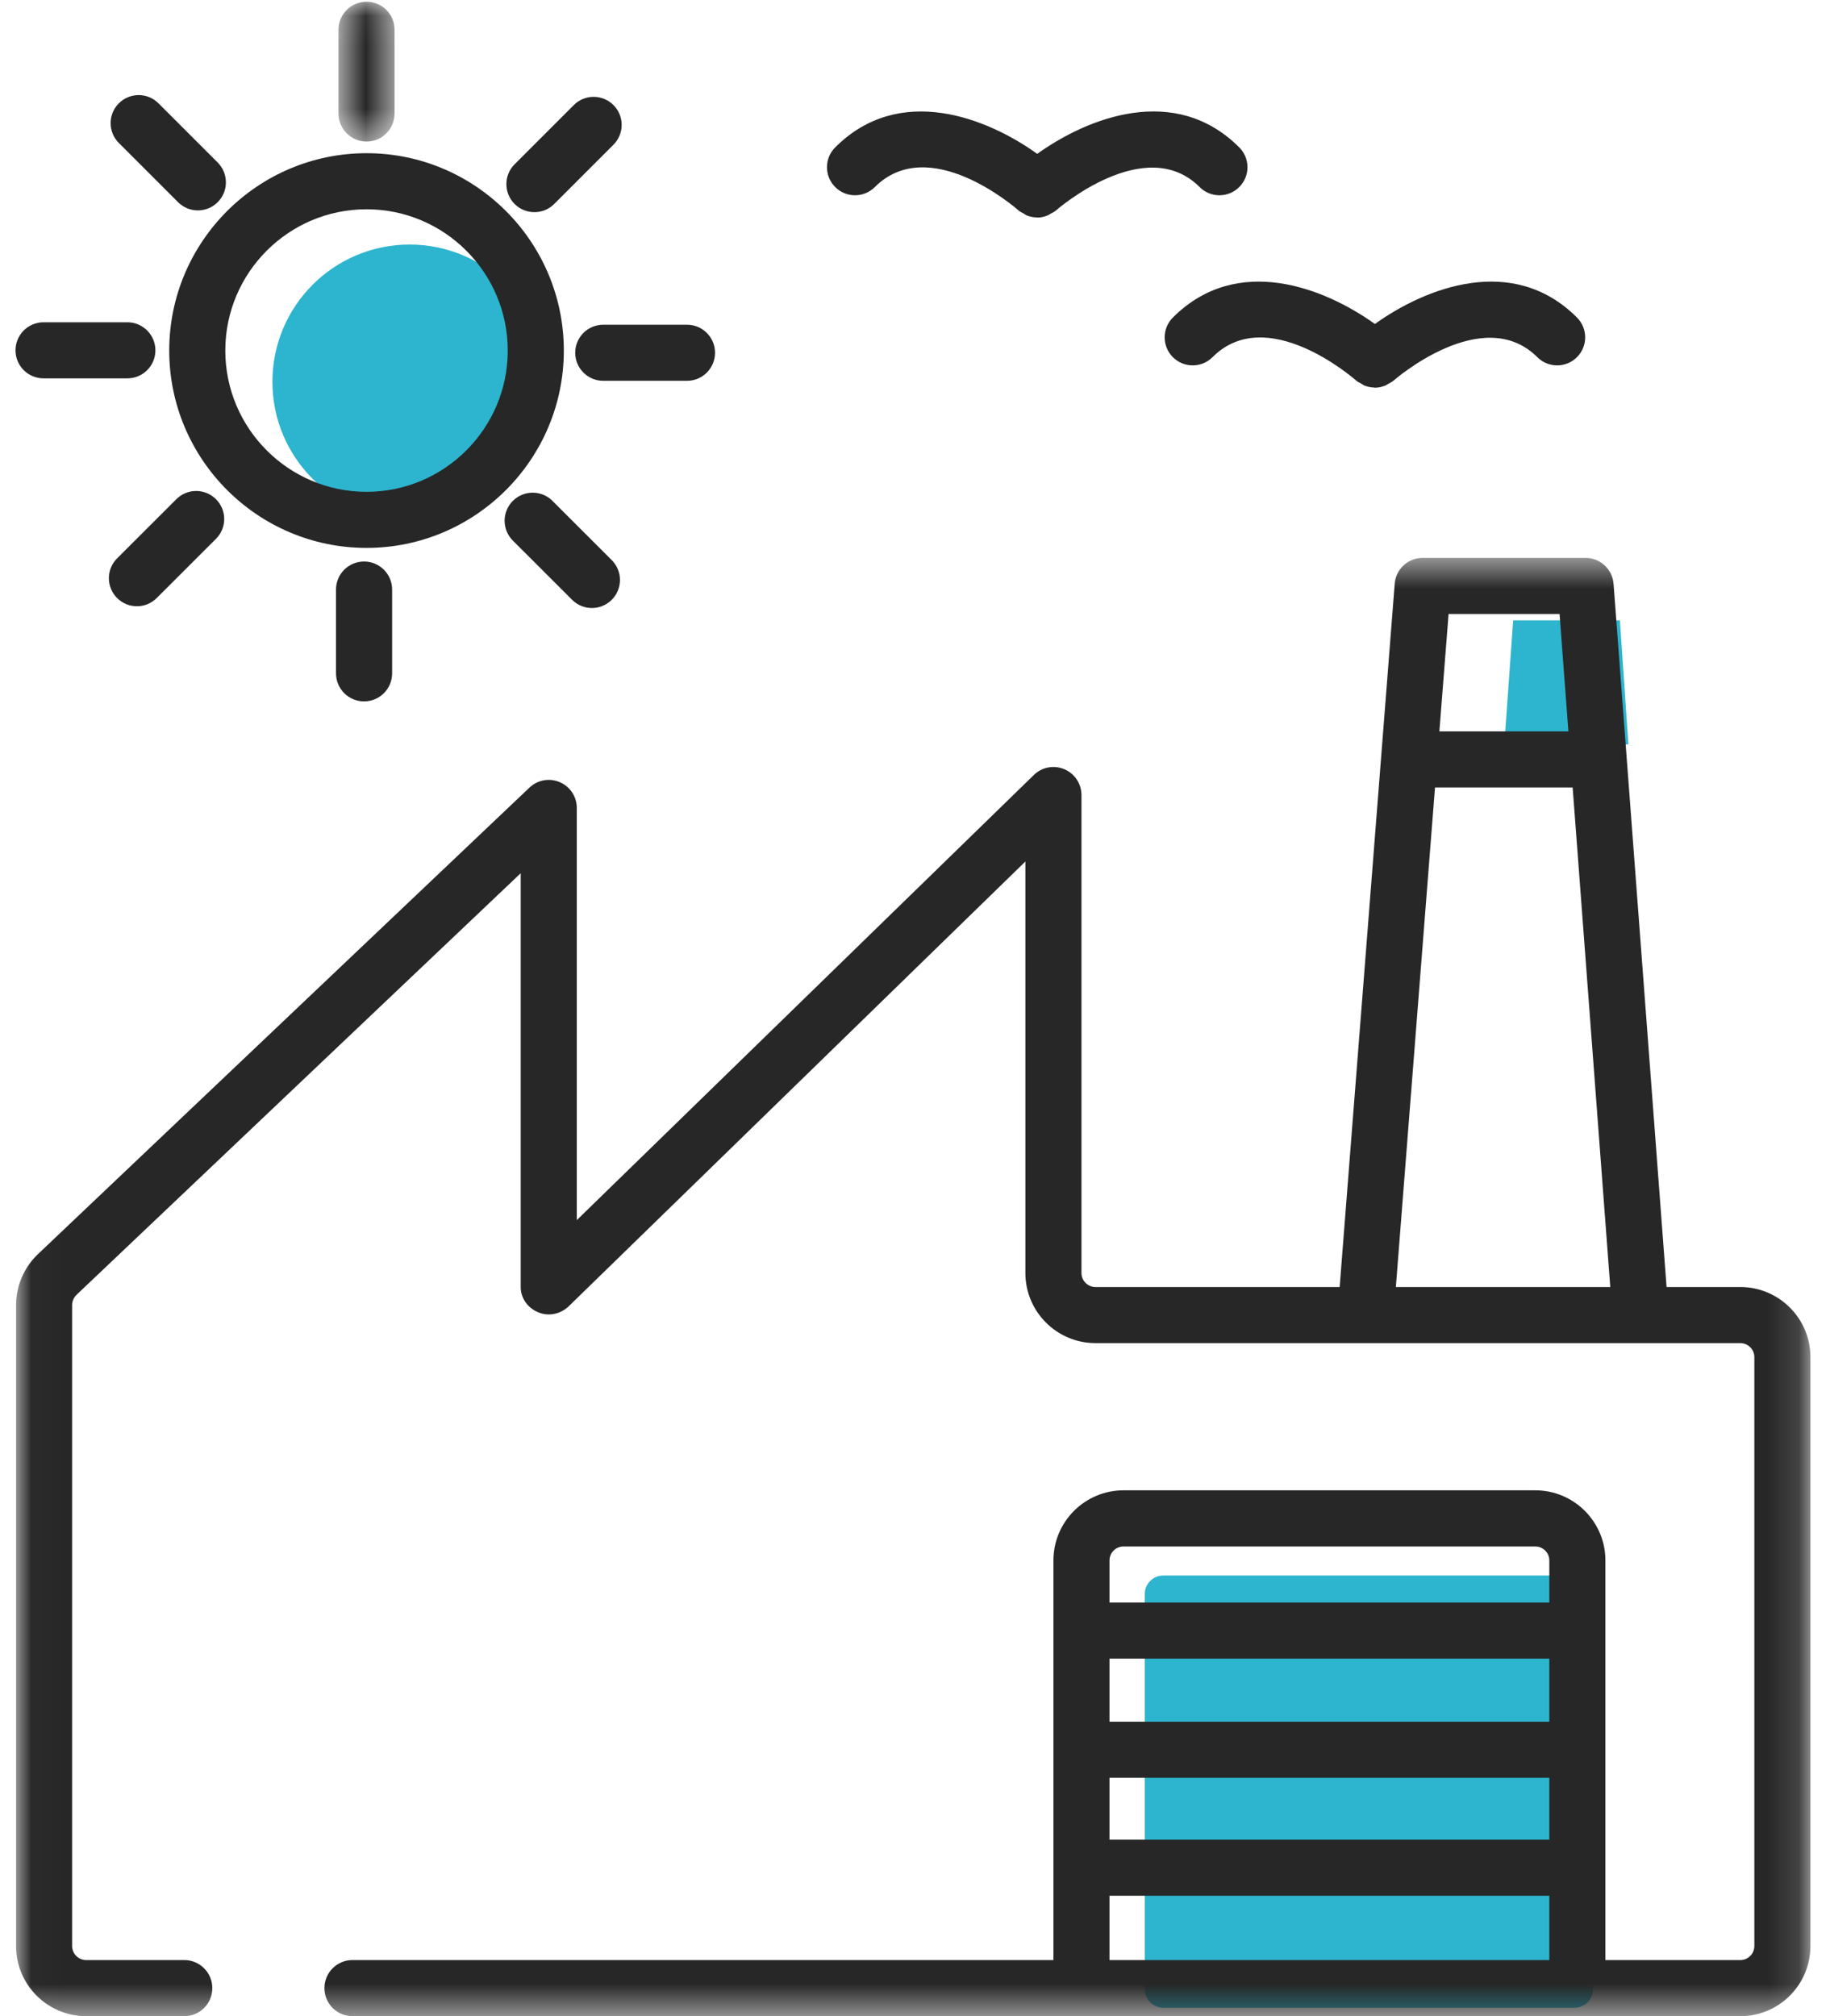
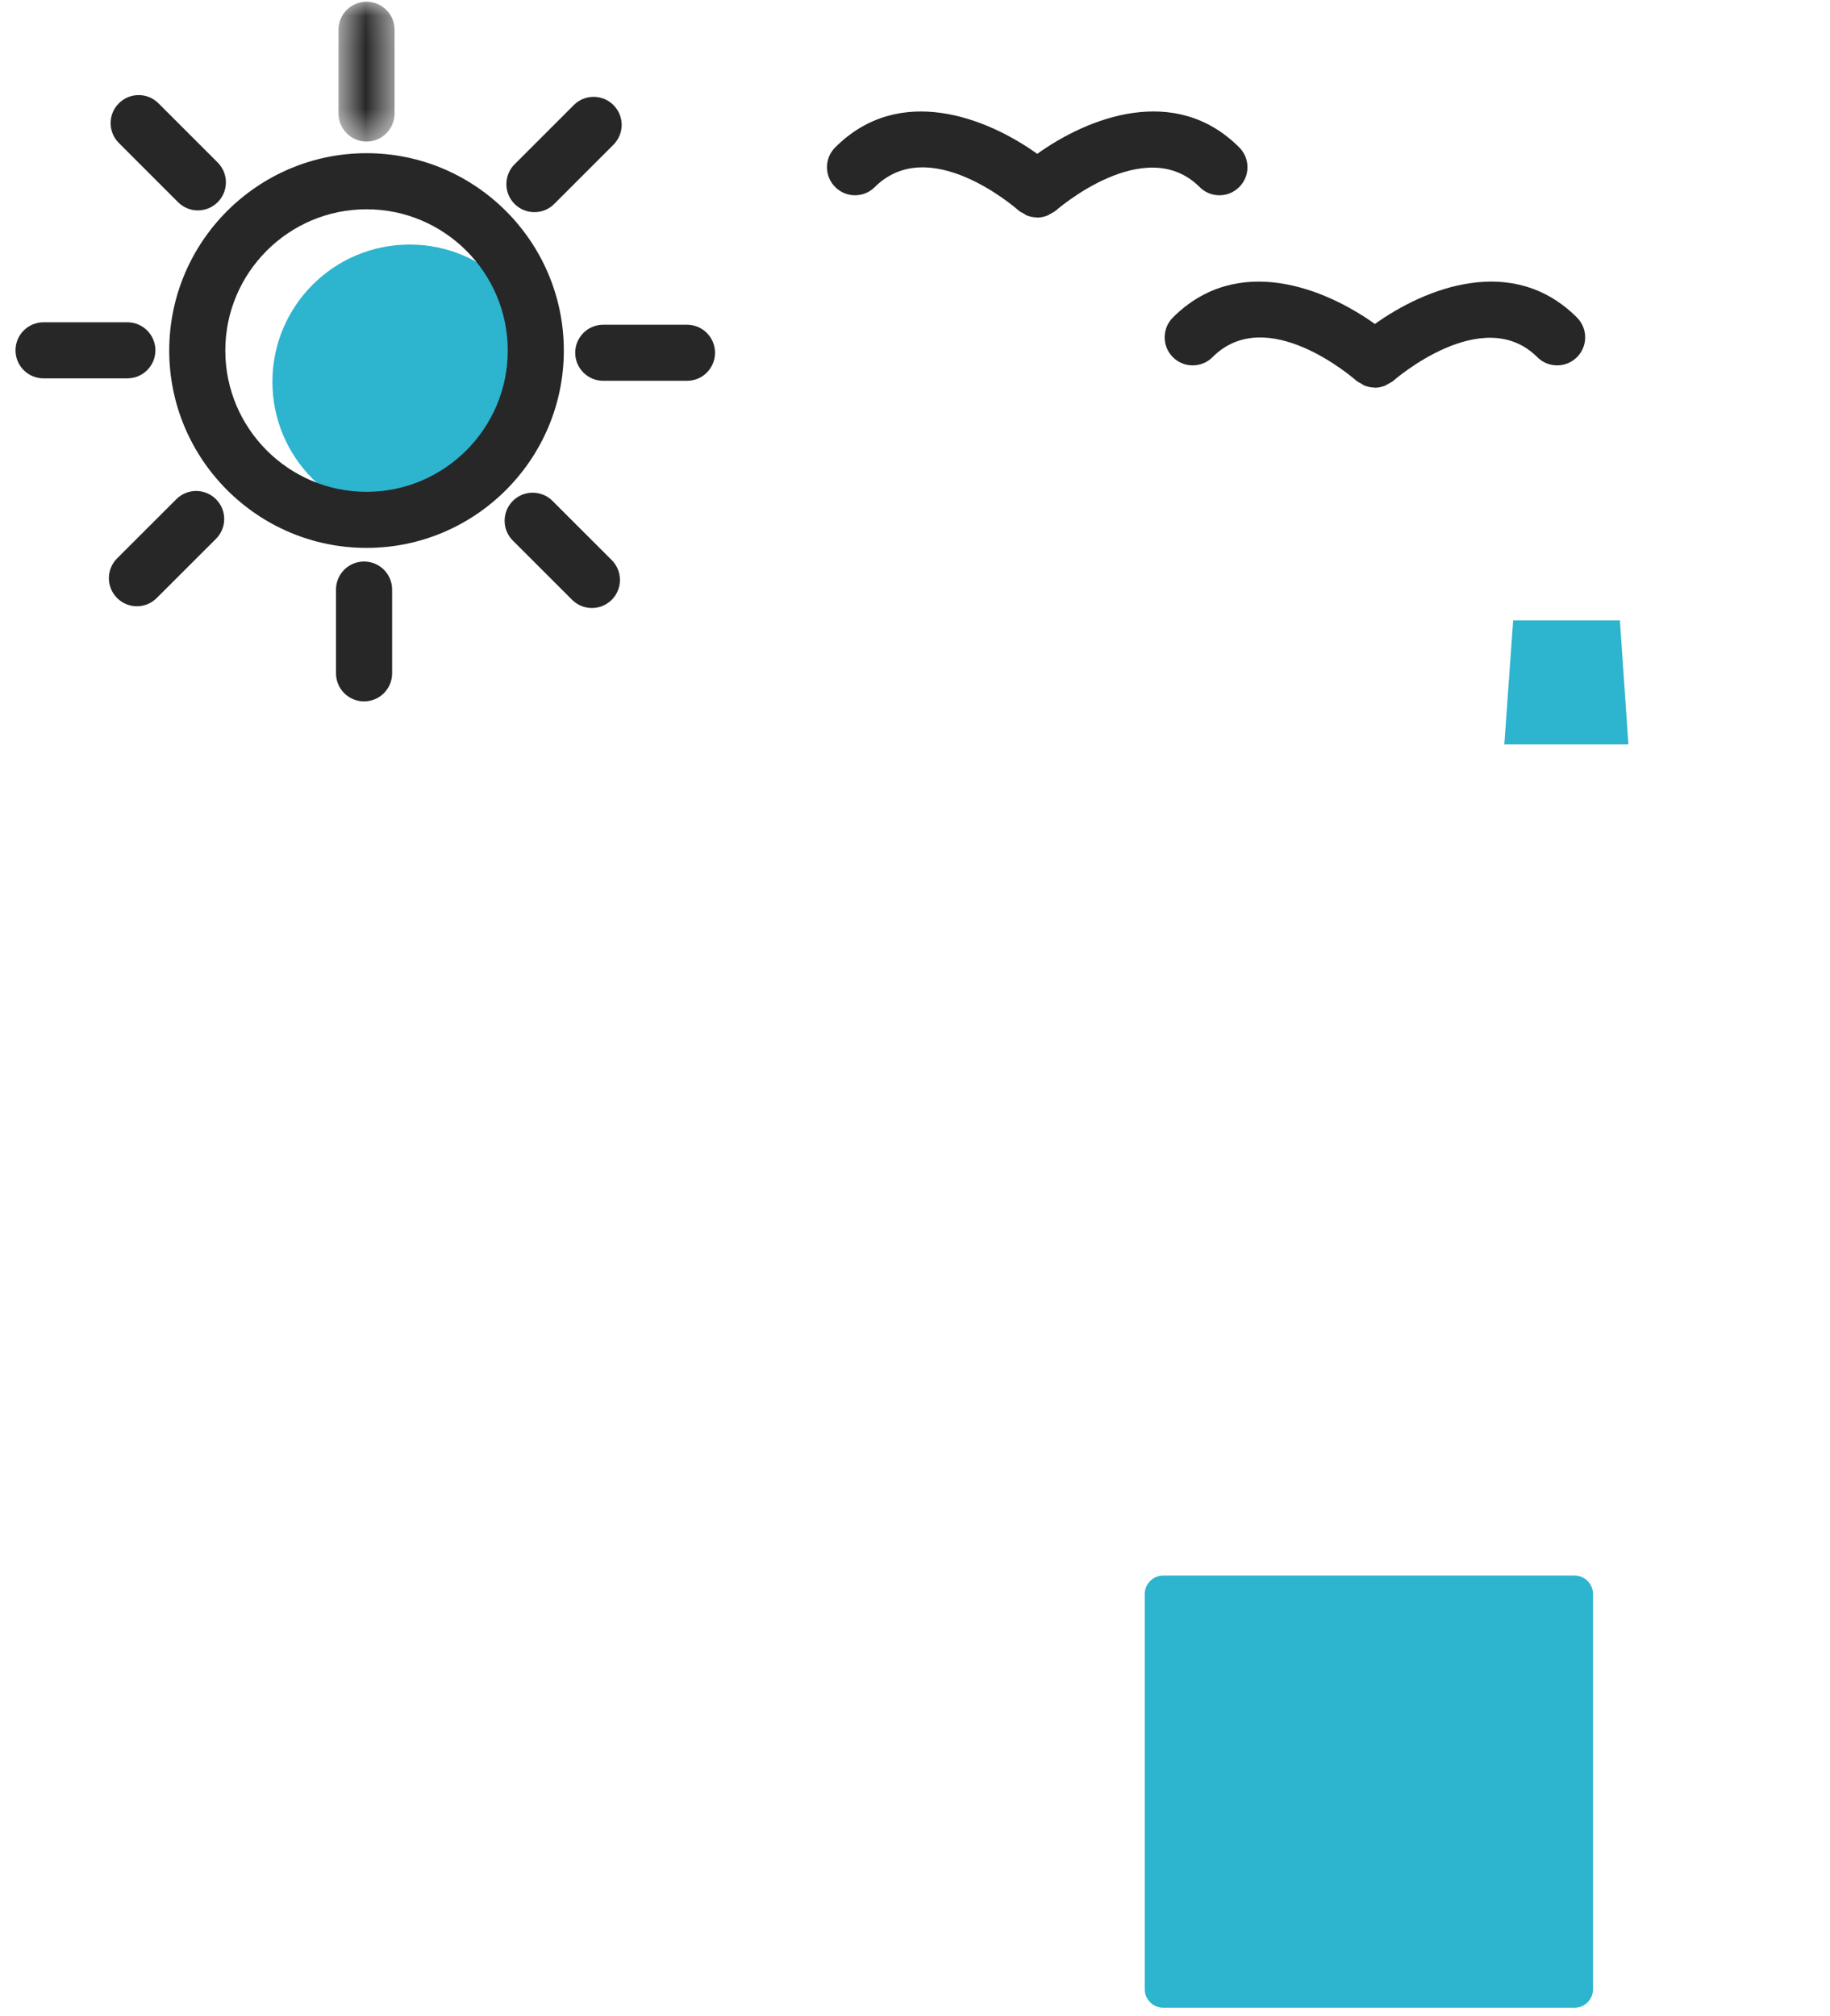
<svg xmlns="http://www.w3.org/2000/svg" xmlns:xlink="http://www.w3.org/1999/xlink" width="59px" height="65px" viewBox="0 0 59 65">
  <title>Group 33</title>
  <desc>Created with Sketch.</desc>
  <defs>
-     <polygon id="path-1" points="0.017 0.513 57.869 0.513 57.869 47.527 0.017 47.527" />
    <polygon id="path-3" points="0.63 0.056 2.438 0.056 2.438 4.564 0.63 4.564" />
  </defs>
  <g id="Diseño" stroke="none" stroke-width="1" fill="none" fill-rule="evenodd">
    <g id="Diseño-Home/proveedores" transform="translate(-227, -4446)">
      <g id="Group-34" transform="translate(0, 4146)">
        <g id="Group-33" transform="translate(227, 300)">
          <polygon id="Fill-1" fill="#2DB4CE" points="48.785 20 52.226 20 52.5 24 48.5 24" />
          <g id="Group-32" transform="translate(0.5, 0)">
            <path d="M17.13,12.309 C17.13,14.752 15.15,16.733 12.707,16.733 C10.264,16.733 8.283,14.752 8.283,12.309 C8.283,9.865 10.264,7.884 12.707,7.884 C15.15,7.884 17.13,9.865 17.13,12.309" id="Fill-2" fill="#2DB4CE" />
            <path d="M50.26,64.729 L37.007,64.729 C36.675,64.729 36.407,64.46 36.407,64.129 L36.407,51.393 C36.407,51.062 36.675,50.794 37.007,50.794 L50.26,50.794 C50.591,50.794 50.86,51.062 50.86,51.393 L50.86,64.129 C50.86,64.46 50.591,64.729 50.26,64.729" id="Fill-4" fill="#2DB4CE" />
            <g id="Group-8" transform="translate(0, 17.473)">
              <mask id="mask-2" fill="white">
                <use xlink:href="#path-1" />
              </mask>
              <g id="Clip-7" />
-               <path d="M55.609,24.02 L53.231,24.02 L51.522,1.35 C51.485,0.878 51.093,0.513 50.62,0.513 L45.366,0.513 C44.895,0.513 44.5,0.878 44.466,1.347 L42.691,24.02 L34.819,24.02 C34.57,24.02 34.367,23.816 34.367,23.568 L34.367,8.16 C34.367,7.795 34.149,7.467 33.814,7.326 C33.48,7.184 33.091,7.257 32.833,7.511 L18.096,21.863 L18.096,8.574 C18.096,8.213 17.881,7.885 17.549,7.744 C17.215,7.6 16.832,7.67 16.57,7.919 L0.723,22.96 C0.275,23.386 0.017,23.984 0.017,24.603 L0.017,45.266 C0.017,46.513 1.031,47.527 2.277,47.527 L5.441,47.527 C5.94,47.527 6.345,47.123 6.345,46.623 C6.345,46.122 5.94,45.718 5.441,45.718 L2.277,45.718 C2.028,45.718 1.825,45.515 1.825,45.266 L1.825,24.603 C1.825,24.479 1.876,24.359 1.966,24.272 L16.288,10.679 L16.288,24.02 C16.288,24.419 16.562,24.751 16.943,24.867 C17.27,24.966 17.63,24.857 17.862,24.615 L32.559,10.301 L32.559,23.568 C32.559,24.815 33.572,25.828 34.819,25.828 L55.609,25.828 C55.858,25.828 56.061,26.031 56.061,26.28 L56.061,45.266 C56.061,45.515 55.858,45.718 55.609,45.718 L51.259,45.718 L51.259,32.835 C51.259,31.588 50.246,30.574 48.999,30.574 L35.723,30.574 C34.476,30.574 33.463,31.588 33.463,32.835 L33.463,45.718 L10.865,45.718 C10.364,45.718 9.96,46.122 9.96,46.623 C9.96,47.123 10.364,47.527 10.865,47.527 L55.609,47.527 C56.856,47.527 57.869,46.513 57.869,45.266 L57.869,26.28 C57.869,25.033 56.856,24.02 55.609,24.02 L55.609,24.02 Z M46.203,2.321 L49.781,2.321 L50.066,6.107 L45.906,6.107 L46.203,2.321 Z M44.503,24.02 L45.765,7.915 L50.203,7.915 L51.416,24.02 L44.503,24.02 Z M35.271,32.835 C35.271,32.586 35.473,32.384 35.723,32.384 L48.999,32.384 C49.248,32.384 49.451,32.586 49.451,32.835 L49.451,34.192 L35.271,34.192 L35.271,32.835 Z M35.271,38.034 L49.451,38.034 L49.451,36 L35.271,36 L35.271,38.034 Z M35.271,41.837 L49.451,41.837 L49.451,39.842 L35.271,39.842 L35.271,41.837 Z M35.271,45.718 L49.451,45.718 L49.451,43.645 L35.271,43.645 L35.271,45.718 Z" id="Fill-6" fill="#272727" mask="url(#mask-2)" />
+               <path d="M55.609,24.02 L53.231,24.02 L51.522,1.35 C51.485,0.878 51.093,0.513 50.62,0.513 L45.366,0.513 C44.895,0.513 44.5,0.878 44.466,1.347 L42.691,24.02 L34.819,24.02 C34.57,24.02 34.367,23.816 34.367,23.568 L34.367,8.16 C34.367,7.795 34.149,7.467 33.814,7.326 C33.48,7.184 33.091,7.257 32.833,7.511 L18.096,21.863 L18.096,8.574 C18.096,8.213 17.881,7.885 17.549,7.744 C17.215,7.6 16.832,7.67 16.57,7.919 L0.723,22.96 C0.275,23.386 0.017,23.984 0.017,24.603 L0.017,45.266 C0.017,46.513 1.031,47.527 2.277,47.527 L5.441,47.527 C5.94,47.527 6.345,47.123 6.345,46.623 C6.345,46.122 5.94,45.718 5.441,45.718 L2.277,45.718 C2.028,45.718 1.825,45.515 1.825,45.266 L1.825,24.603 C1.825,24.479 1.876,24.359 1.966,24.272 L16.288,10.679 L16.288,24.02 C16.288,24.419 16.562,24.751 16.943,24.867 C17.27,24.966 17.63,24.857 17.862,24.615 L32.559,10.301 L32.559,23.568 C32.559,24.815 33.572,25.828 34.819,25.828 L55.609,25.828 C55.858,25.828 56.061,26.031 56.061,26.28 L56.061,45.266 C56.061,45.515 55.858,45.718 55.609,45.718 L51.259,32.835 C51.259,31.588 50.246,30.574 48.999,30.574 L35.723,30.574 C34.476,30.574 33.463,31.588 33.463,32.835 L33.463,45.718 L10.865,45.718 C10.364,45.718 9.96,46.122 9.96,46.623 C9.96,47.123 10.364,47.527 10.865,47.527 L55.609,47.527 C56.856,47.527 57.869,46.513 57.869,45.266 L57.869,26.28 C57.869,25.033 56.856,24.02 55.609,24.02 L55.609,24.02 Z M46.203,2.321 L49.781,2.321 L50.066,6.107 L45.906,6.107 L46.203,2.321 Z M44.503,24.02 L45.765,7.915 L50.203,7.915 L51.416,24.02 L44.503,24.02 Z M35.271,32.835 C35.271,32.586 35.473,32.384 35.723,32.384 L48.999,32.384 C49.248,32.384 49.451,32.586 49.451,32.835 L49.451,34.192 L35.271,34.192 L35.271,32.835 Z M35.271,38.034 L49.451,38.034 L49.451,36 L35.271,36 L35.271,38.034 Z M35.271,41.837 L49.451,41.837 L49.451,39.842 L35.271,39.842 L35.271,41.837 Z M35.271,45.718 L49.451,45.718 L49.451,43.645 L35.271,43.645 L35.271,45.718 Z" id="Fill-6" fill="#272727" mask="url(#mask-2)" />
            </g>
            <path d="M11.317,17.664 C7.809,17.664 4.956,14.809 4.956,11.301 C4.956,7.794 7.809,4.939 11.317,4.939 C14.825,4.939 17.678,7.794 17.678,11.301 C17.678,14.809 14.825,17.664 11.317,17.664 M11.317,6.747 C8.806,6.747 6.764,8.79 6.764,11.301 C6.764,13.813 8.806,15.856 11.317,15.856 C13.828,15.856 15.87,13.813 15.87,11.301 C15.87,8.79 13.828,6.747 11.317,6.747" id="Fill-9" fill="#272727" />
            <path d="M11.237,22.612 C10.738,22.612 10.333,22.208 10.333,21.708 L10.333,19.007 C10.333,18.507 10.738,18.103 11.237,18.103 C11.737,18.103 12.142,18.507 12.142,19.007 L12.142,21.708 C12.142,22.208 11.737,22.612 11.237,22.612" id="Fill-11" fill="#272727" />
            <g id="Group-15" transform="translate(9.783, 0)">
              <mask id="mask-4" fill="white">
                <use xlink:href="#path-3" />
              </mask>
              <g id="Clip-14" />
              <path d="M1.534,4.564 C1.034,4.564 0.63,4.159 0.63,3.659 L0.63,0.959 C0.63,0.46 1.034,0.056 1.534,0.056 C2.033,0.056 2.438,0.46 2.438,0.959 L2.438,3.659 C2.438,4.159 2.033,4.564 1.534,4.564" id="Fill-13" fill="#272727" mask="url(#mask-4)" />
            </g>
            <path d="M3.914,19.545 C3.683,19.545 3.451,19.457 3.275,19.28 C2.922,18.927 2.922,18.354 3.275,18.002 L5.185,16.094 C5.538,15.74 6.11,15.74 6.463,16.094 C6.817,16.446 6.817,17.02 6.463,17.372 L4.553,19.28 C4.377,19.457 4.145,19.545 3.914,19.545" id="Fill-16" fill="#272727" />
            <path d="M16.73,6.84 C16.499,6.84 16.267,6.752 16.09,6.575 C15.738,6.222 15.738,5.65 16.09,5.297 L18,3.387 C18.352,3.034 18.924,3.034 19.278,3.387 C19.631,3.74 19.631,4.312 19.278,4.666 L17.369,6.575 C17.192,6.752 16.961,6.84 16.73,6.84" id="Fill-18" fill="#272727" />
            <path d="M18.584,19.602 C18.352,19.602 18.121,19.513 17.944,19.337 L16.034,17.428 C15.681,17.074 15.681,16.502 16.034,16.149 C16.387,15.795 16.96,15.795 17.313,16.149 L19.223,18.058 C19.576,18.411 19.576,18.984 19.223,19.337 C19.046,19.513 18.815,19.602 18.584,19.602" id="Fill-20" fill="#272727" />
            <path d="M5.879,6.783 C5.648,6.783 5.417,6.695 5.24,6.518 L3.331,4.609 C2.978,4.255 2.978,3.684 3.331,3.331 C3.685,2.977 4.257,2.977 4.609,3.331 L6.519,5.24 C6.871,5.593 6.871,6.165 6.519,6.518 C6.342,6.695 6.11,6.783 5.879,6.783" id="Fill-22" fill="#272727" />
            <path d="M21.649,12.277 L18.949,12.277 C18.45,12.277 18.045,11.872 18.045,11.373 C18.045,10.872 18.45,10.469 18.949,10.469 L21.649,10.469 C22.148,10.469 22.553,10.872 22.553,11.373 C22.553,11.872 22.148,12.277 21.649,12.277" id="Fill-24" fill="#272727" />
            <path d="M3.605,12.198 L0.904,12.198 C0.404,12.198 0,11.795 0,11.294 C0,10.795 0.404,10.39 0.904,10.39 L3.605,10.39 C4.105,10.39 4.51,10.795 4.51,11.294 C4.51,11.795 4.105,12.198 3.605,12.198" id="Fill-26" fill="#272727" />
            <path d="M50.342,10.237 C48.269,8.162 45.451,9.282 43.827,10.445 C42.204,9.282 39.388,8.163 37.314,10.237 C36.961,10.59 36.961,11.163 37.314,11.515 C37.667,11.868 38.24,11.868 38.592,11.515 C40.335,9.767 43.11,12.169 43.229,12.273 C43.276,12.315 43.332,12.336 43.384,12.366 C43.42,12.387 43.451,12.414 43.489,12.429 C43.589,12.469 43.694,12.491 43.799,12.494 C43.809,12.495 43.817,12.5 43.827,12.5 C43.945,12.5 44.06,12.472 44.17,12.427 C44.201,12.414 44.225,12.392 44.255,12.376 C44.313,12.344 44.375,12.318 44.427,12.272 C44.456,12.246 47.305,9.762 49.064,11.515 C49.417,11.868 49.989,11.868 50.342,11.515 C50.695,11.162 50.695,10.59 50.342,10.237" id="Fill-28" fill="#272727" />
            <path d="M39.454,4.752 C37.378,2.676 34.563,3.797 32.941,4.96 C31.318,3.797 28.499,2.678 26.427,4.752 C26.074,5.105 26.074,5.678 26.427,6.03 C26.78,6.384 27.352,6.384 27.705,6.03 C29.46,4.283 32.227,6.687 32.343,6.788 C32.39,6.831 32.445,6.851 32.498,6.881 C32.534,6.902 32.565,6.929 32.603,6.945 C32.703,6.984 32.807,7.007 32.914,7.009 C32.923,7.01 32.932,7.015 32.942,7.015 C33.058,7.015 33.174,6.987 33.285,6.942 C33.315,6.929 33.34,6.907 33.369,6.892 C33.428,6.859 33.489,6.834 33.542,6.787 C33.57,6.762 36.419,4.275 38.176,6.03 C38.529,6.384 39.101,6.384 39.454,6.03 C39.807,5.678 39.807,5.105 39.454,4.752" id="Fill-30" fill="#272727" />
          </g>
        </g>
      </g>
    </g>
  </g>
</svg>